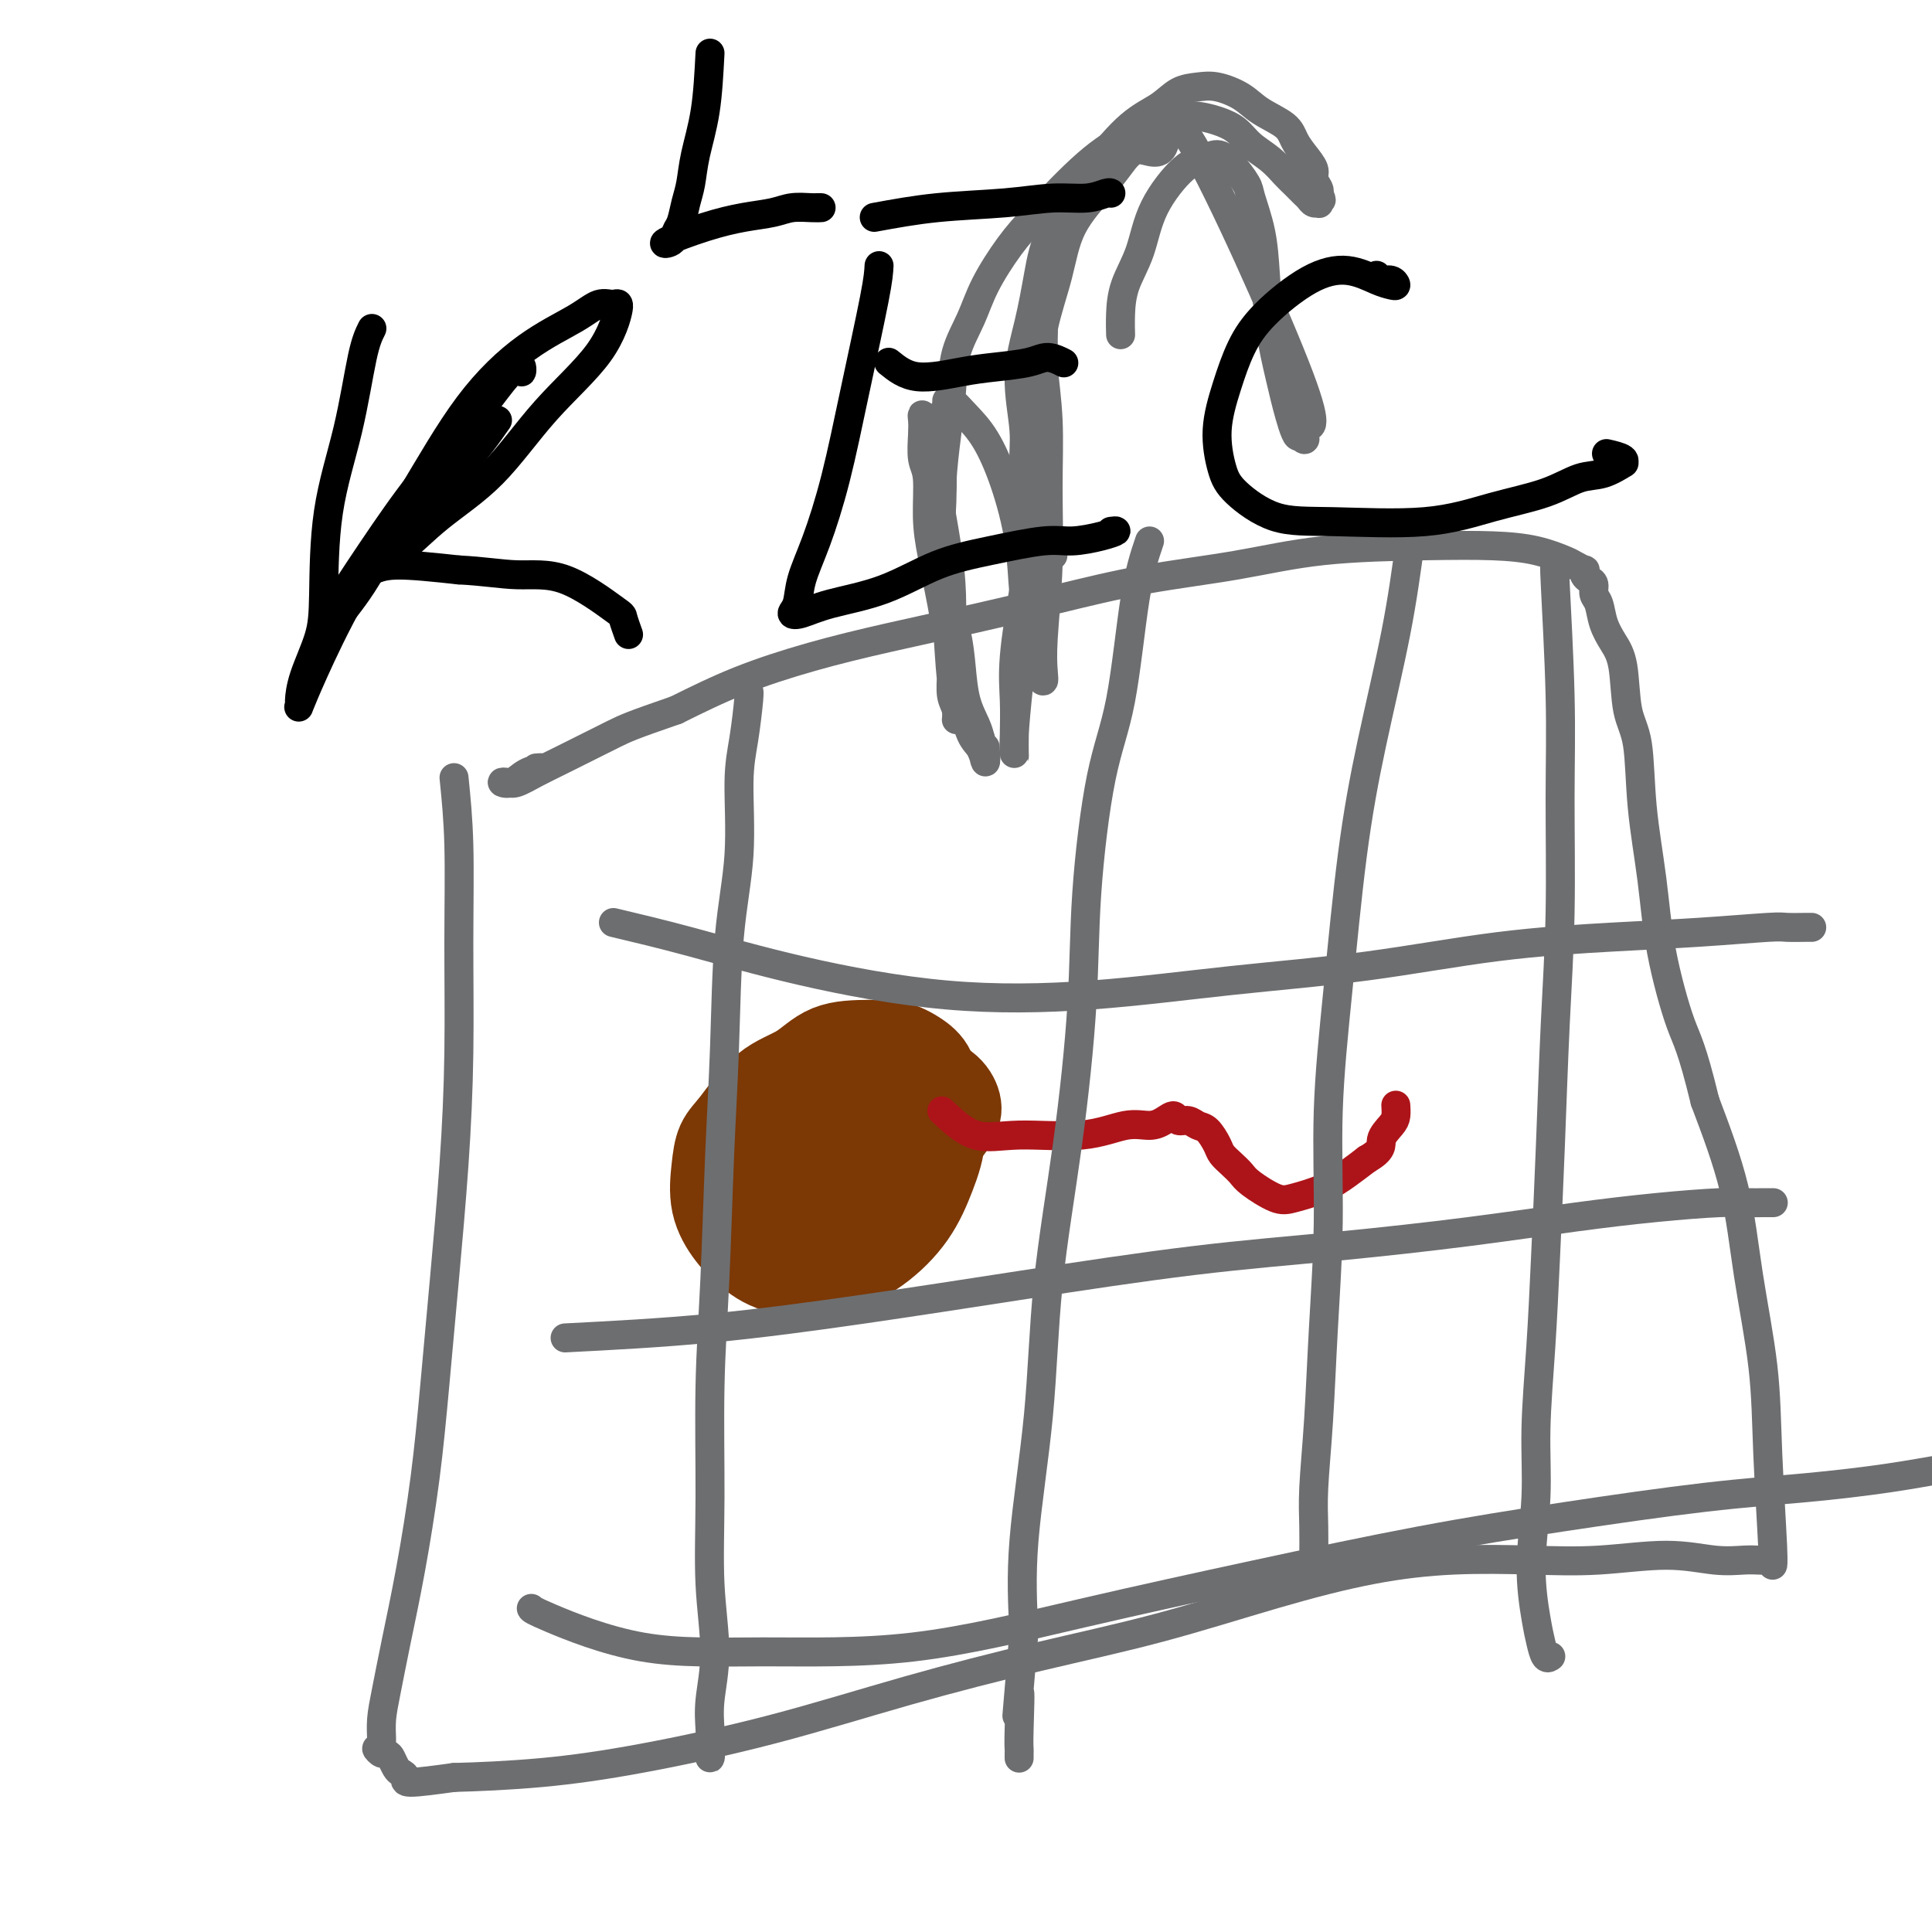
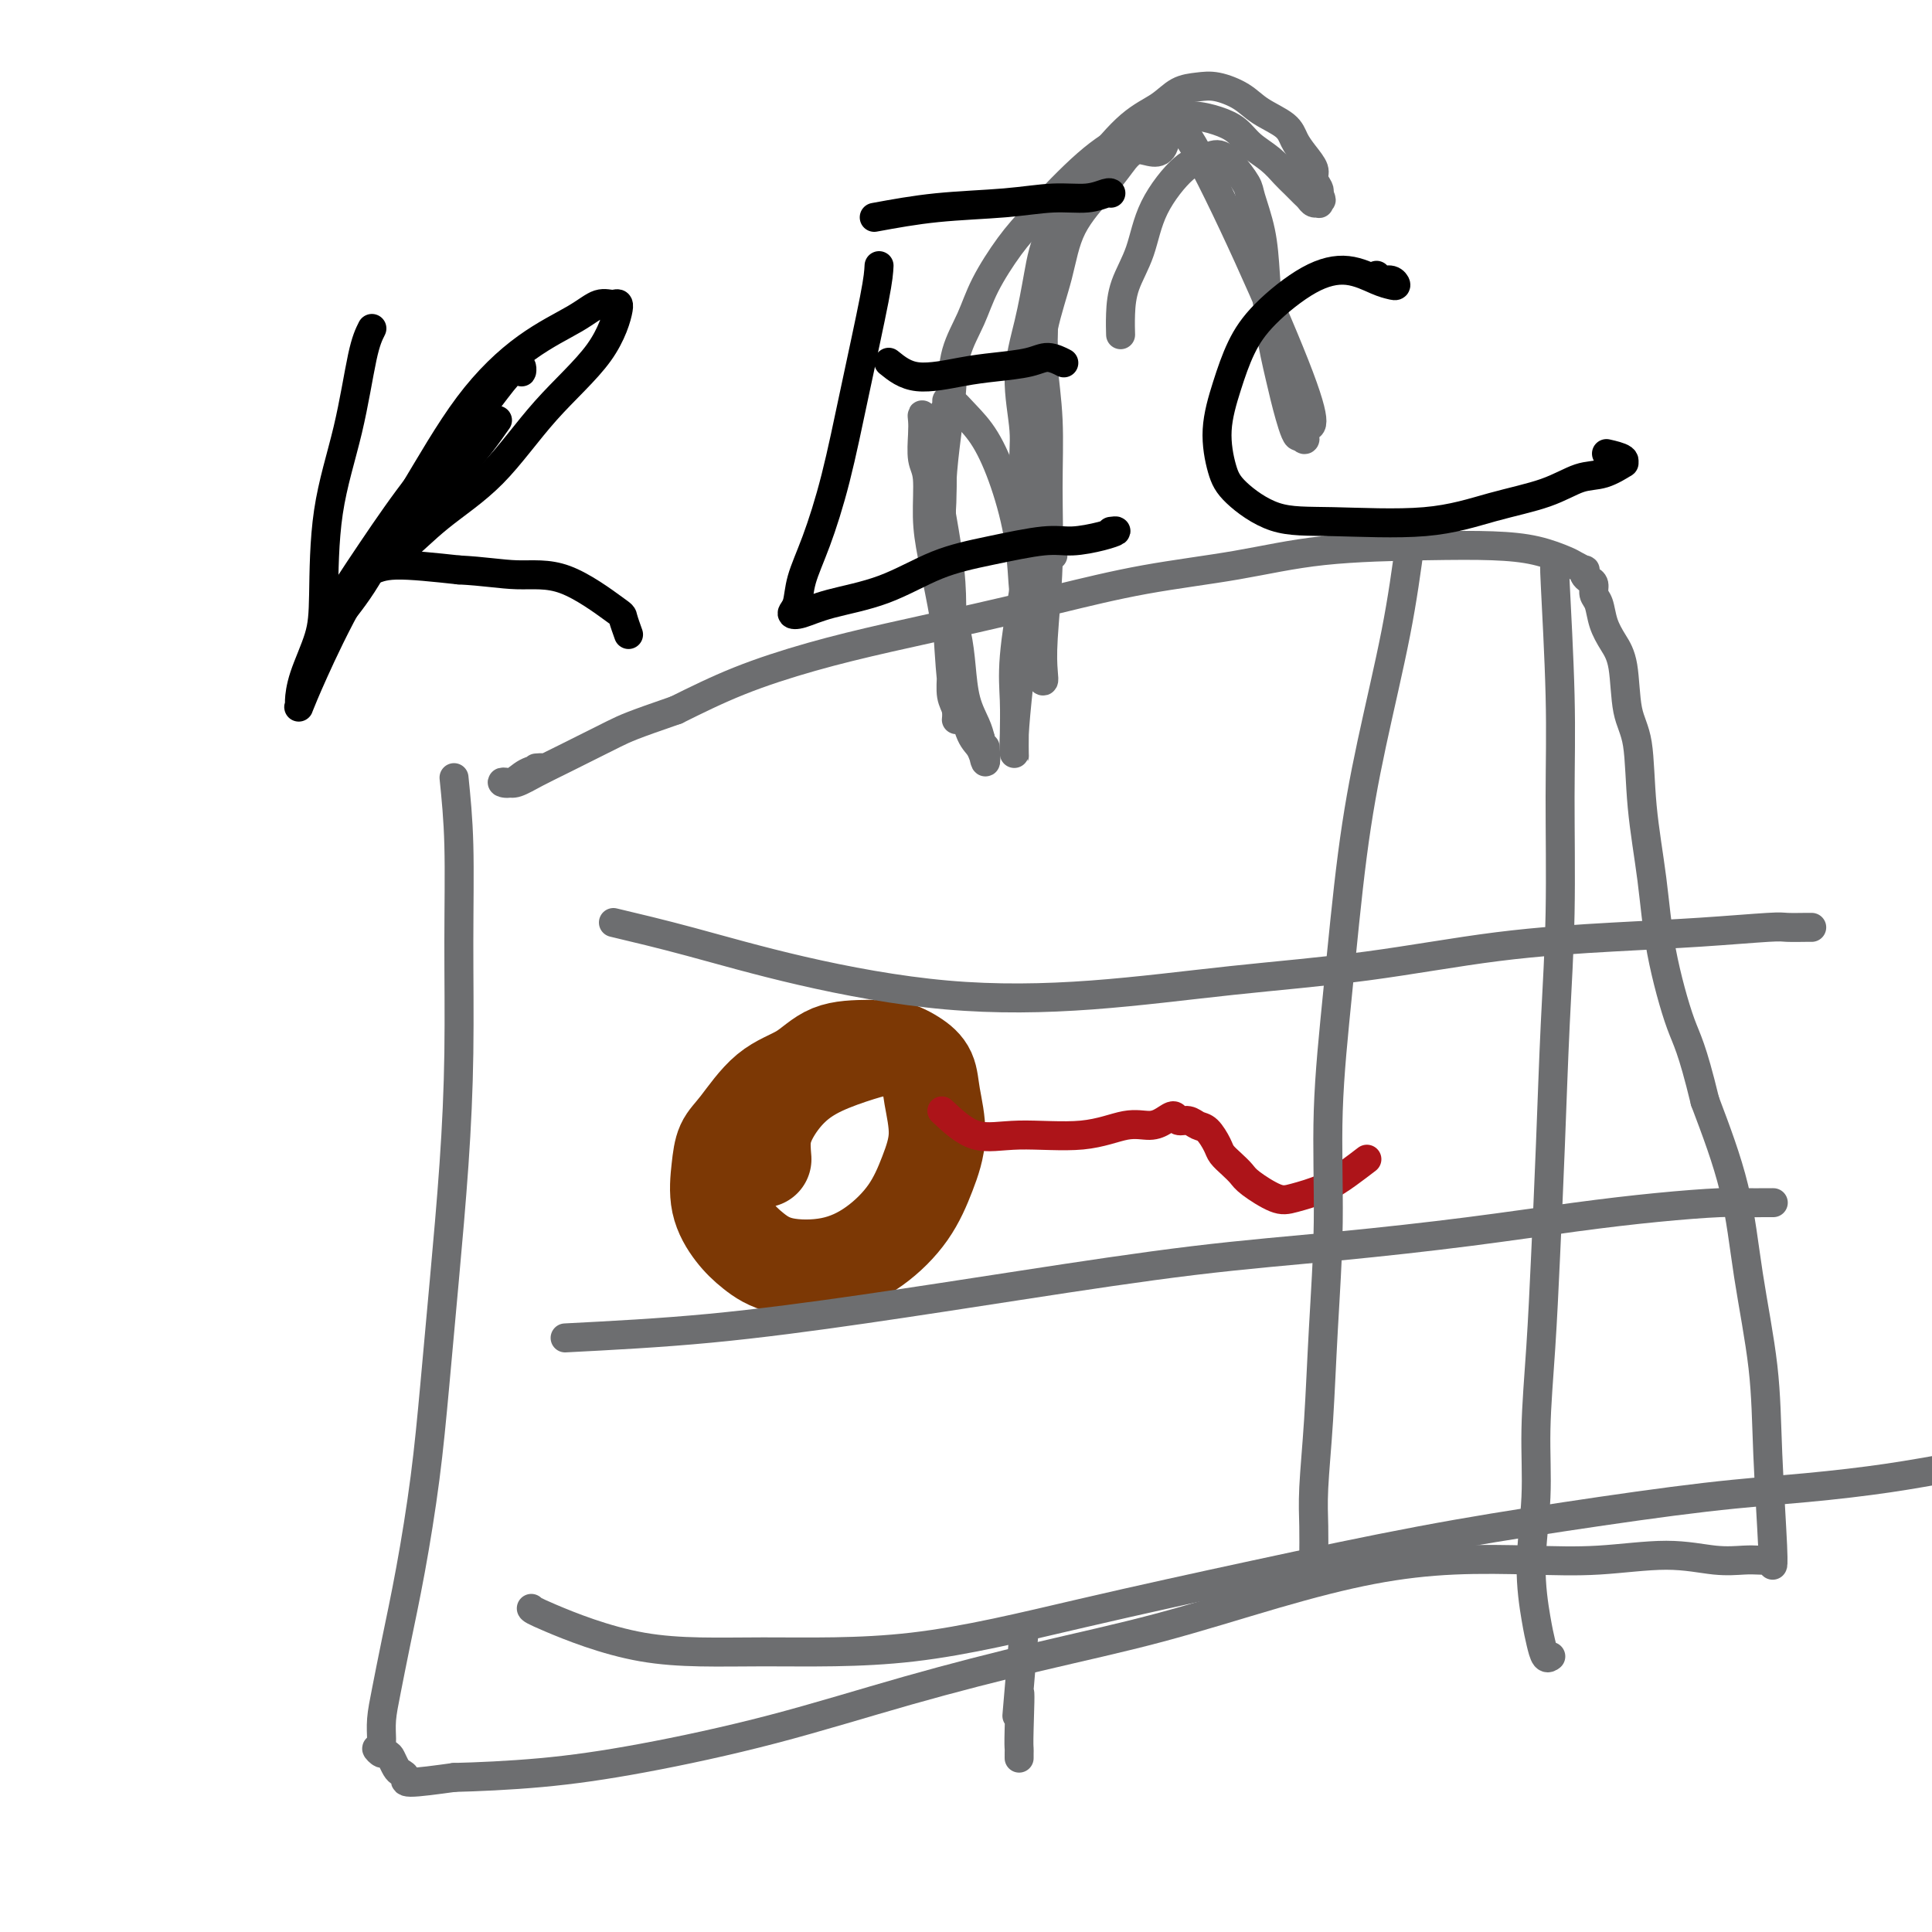
<svg xmlns="http://www.w3.org/2000/svg" viewBox="0 0 400 400" version="1.1">
  <g fill="none" stroke="#7C3805" stroke-width="20" stroke-linecap="round" stroke-linejoin="round">
    <path d="M180,217c-2.871,0.041 -5.743,0.082 -8,1c-2.257,0.918 -3.900,2.714 -6,4c-2.100,1.286 -4.656,2.061 -7,4c-2.344,1.939 -4.476,5.043 -6,7c-1.524,1.957 -2.439,2.767 -3,4c-0.561,1.233 -0.766,2.887 -1,5c-0.234,2.113 -0.495,4.684 0,7c0.495,2.316 1.747,4.376 3,6c1.253,1.624 2.509,2.811 4,4c1.491,1.189 3.218,2.379 6,3c2.782,0.621 6.621,0.672 10,0c3.379,-0.672 6.300,-2.069 9,-4c2.700,-1.931 5.181,-4.397 7,-7c1.819,-2.603 2.977,-5.344 4,-8c1.023,-2.656 1.909,-5.227 2,-8c0.091,-2.773 -0.615,-5.747 -1,-8c-0.385,-2.253 -0.450,-3.786 -1,-5c-0.550,-1.214 -1.585,-2.108 -3,-3c-1.415,-0.892 -3.212,-1.783 -5,-2c-1.788,-0.217 -3.569,0.240 -6,1c-2.431,0.760 -5.513,1.822 -8,3c-2.487,1.178 -4.378,2.470 -6,4c-1.622,1.530 -2.975,3.296 -4,5c-1.025,1.704 -1.721,3.344 -2,5c-0.279,1.656 -0.139,3.328 0,5" />
-     <path d="M158,240c-0.815,2.896 0.148,2.635 2,3c1.852,0.365 4.594,1.357 7,2c2.406,0.643 4.474,0.938 8,0c3.526,-0.938 8.508,-3.109 12,-5c3.492,-1.891 5.495,-3.503 7,-5c1.505,-1.497 2.514,-2.878 3,-4c0.486,-1.122 0.451,-1.983 0,-3c-0.451,-1.017 -1.318,-2.190 -3,-3c-1.682,-0.810 -4.177,-1.256 -7,-1c-2.823,0.256 -5.972,1.215 -9,2c-3.028,0.785 -5.935,1.396 -8,2c-2.065,0.604 -3.287,1.201 -4,2c-0.713,0.799 -0.918,1.800 -1,2c-0.082,0.200 -0.041,-0.400 0,-1" />
  </g>
  <g fill="none" stroke="#AD1419" stroke-width="6" stroke-linecap="round" stroke-linejoin="round">
    <path d="M195,230c2.270,2.130 4.540,4.260 7,5c2.460,0.740 5.110,0.091 9,0c3.890,-0.091 9.021,0.377 13,0c3.979,-0.377 6.806,-1.600 9,-2c2.194,-0.400 3.757,0.021 5,0c1.243,-0.021 2.167,-0.486 3,-1c0.833,-0.514 1.574,-1.079 2,-1c0.426,0.079 0.538,0.801 1,1c0.462,0.199 1.275,-0.127 2,0c0.725,0.127 1.363,0.705 2,1c0.637,0.295 1.274,0.306 2,1c0.726,0.694 1.543,2.071 2,3c0.457,0.929 0.555,1.409 1,2c0.445,0.591 1.236,1.295 2,2c0.764,0.705 1.501,1.413 2,2c0.499,0.587 0.758,1.052 2,2c1.242,0.948 3.465,2.378 5,3c1.535,0.622 2.380,0.435 4,0c1.620,-0.435 4.013,-1.117 6,-2c1.987,-0.883 3.568,-1.967 5,-3c1.432,-1.033 2.716,-2.017 4,-3" />
-     <path d="M283,240c3.514,-1.985 2.798,-2.949 3,-4c0.202,-1.051 1.322,-2.189 2,-3c0.678,-0.811 0.913,-1.295 1,-2c0.087,-0.705 0.025,-1.630 0,-2c-0.025,-0.370 -0.012,-0.185 0,0" />
  </g>
  <g fill="none" stroke="#6D6E70" stroke-width="6" stroke-linecap="round" stroke-linejoin="round">
    <path d="M94,161c0.427,4.205 0.855,8.410 1,14c0.145,5.590 0.008,12.566 0,20c-0.008,7.434 0.112,15.325 0,23c-0.112,7.675 -0.455,15.134 -1,23c-0.545,7.866 -1.290,16.141 -2,24c-0.710,7.859 -1.384,15.304 -2,22c-0.616,6.696 -1.174,12.643 -2,19c-0.826,6.357 -1.920,13.125 -3,19c-1.080,5.875 -2.146,10.859 -3,15c-0.854,4.141 -1.495,7.440 -2,10c-0.505,2.560 -0.873,4.380 -1,6c-0.127,1.620 -0.013,3.040 0,4c0.013,0.960 -0.074,1.461 0,2c0.074,0.539 0.310,1.118 0,1c-0.310,-0.118 -1.166,-0.932 -1,-1c0.166,-0.068 1.356,0.611 2,1c0.644,0.389 0.744,0.487 1,1c0.256,0.513 0.668,1.441 1,2c0.332,0.559 0.584,0.748 1,1c0.416,0.252 0.997,0.568 1,1c0.003,0.432 -0.570,0.981 1,1c1.570,0.019 5.285,-0.490 9,-1" />
    <path d="M94,368c4.692,-0.114 11.422,-0.399 18,-1c6.578,-0.601 13.006,-1.519 21,-3c7.994,-1.481 17.556,-3.525 27,-6c9.444,-2.475 18.770,-5.380 28,-8c9.230,-2.620 18.366,-4.954 27,-7c8.634,-2.046 16.768,-3.802 25,-6c8.232,-2.198 16.561,-4.836 24,-7c7.439,-2.164 13.988,-3.852 20,-5c6.012,-1.148 11.488,-1.754 17,-2c5.512,-0.246 11.059,-0.133 16,0c4.941,0.133 9.277,0.284 14,0c4.723,-0.284 9.832,-1.004 14,-1c4.168,0.004 7.394,0.732 10,1c2.606,0.268 4.593,0.075 6,0c1.407,-0.075 2.234,-0.034 3,0c0.766,0.034 1.470,0.060 2,0c0.530,-0.060 0.887,-0.208 1,0c0.113,0.208 -0.018,0.770 0,1c0.018,0.230 0.184,0.128 0,-4c-0.184,-4.128 -0.718,-12.283 -1,-19c-0.282,-6.717 -0.313,-11.996 -1,-18c-0.687,-6.004 -2.031,-12.732 -3,-19c-0.969,-6.268 -1.563,-12.077 -3,-18c-1.437,-5.923 -3.719,-11.962 -6,-18" />
    <path d="M353,228c-2.771,-11.414 -3.697,-12.450 -5,-16c-1.303,-3.550 -2.983,-9.613 -4,-15c-1.017,-5.387 -1.371,-10.096 -2,-15c-0.629,-4.904 -1.533,-10.002 -2,-15c-0.467,-4.998 -0.496,-9.897 -1,-13c-0.504,-3.103 -1.483,-4.410 -2,-7c-0.517,-2.590 -0.573,-6.461 -1,-9c-0.427,-2.539 -1.224,-3.745 -2,-5c-0.776,-1.255 -1.531,-2.560 -2,-4c-0.469,-1.440 -0.651,-3.015 -1,-4c-0.349,-0.985 -0.865,-1.378 -1,-2c-0.135,-0.622 0.109,-1.472 0,-2c-0.109,-0.528 -0.572,-0.733 -1,-1c-0.428,-0.267 -0.822,-0.595 -1,-1c-0.178,-0.405 -0.141,-0.886 0,-1c0.141,-0.114 0.385,0.137 0,0c-0.385,-0.137 -1.399,-0.664 -2,-1c-0.601,-0.336 -0.789,-0.481 -2,-1c-1.211,-0.519 -3.444,-1.412 -6,-2c-2.556,-0.588 -5.434,-0.871 -9,-1c-3.566,-0.129 -7.818,-0.103 -14,0c-6.182,0.103 -14.293,0.284 -21,1c-6.707,0.716 -12.009,1.965 -18,3c-5.991,1.035 -12.672,1.854 -19,3c-6.328,1.146 -12.305,2.619 -18,4c-5.695,1.381 -11.109,2.671 -17,4c-5.891,1.329 -12.259,2.696 -18,4c-5.741,1.304 -10.853,2.543 -16,4c-5.147,1.457 -10.328,3.130 -15,5c-4.672,1.870 -8.836,3.935 -13,6" />
    <path d="M140,147c-9.226,3.190 -10.293,3.664 -13,5c-2.707,1.336 -7.056,3.534 -10,5c-2.944,1.466 -4.482,2.198 -6,3c-1.518,0.802 -3.015,1.672 -4,2c-0.985,0.328 -1.457,0.112 -2,0c-0.543,-0.112 -1.157,-0.121 -1,0c0.157,0.121 1.083,0.373 2,0c0.917,-0.373 1.824,-1.370 3,-2c1.176,-0.630 2.622,-0.894 3,-1c0.378,-0.106 -0.311,-0.053 -1,0" />
-     <path d="M155,143c0.079,0.117 0.158,0.233 0,2c-0.158,1.767 -0.553,5.184 -1,8c-0.447,2.816 -0.946,5.032 -1,9c-0.054,3.968 0.337,9.690 0,15c-0.337,5.310 -1.400,10.210 -2,17c-0.600,6.790 -0.735,15.470 -1,23c-0.265,7.530 -0.661,13.911 -1,22c-0.339,8.089 -0.622,17.885 -1,26c-0.378,8.115 -0.851,14.549 -1,22c-0.149,7.451 0.027,15.918 0,23c-0.027,7.082 -0.256,12.779 0,18c0.256,5.221 0.997,9.966 1,14c0.003,4.034 -0.731,7.359 -1,10c-0.269,2.641 -0.071,4.600 0,6c0.071,1.400 0.015,2.242 0,3c-0.015,0.758 0.010,1.432 0,2c-0.010,0.568 -0.054,1.028 0,1c0.054,-0.028 0.207,-0.546 0,-1c-0.207,-0.454 -0.773,-0.844 -1,-1c-0.227,-0.156 -0.113,-0.078 0,0" />
-     <path d="M238,112c-1.026,3.021 -2.052,6.042 -3,12c-0.948,5.958 -1.817,14.855 -3,21c-1.183,6.145 -2.681,9.540 -4,16c-1.319,6.460 -2.459,15.984 -3,24c-0.541,8.016 -0.482,14.523 -1,23c-0.518,8.477 -1.614,18.923 -3,29c-1.386,10.077 -3.062,19.783 -4,29c-0.938,9.217 -1.137,17.943 -2,27c-0.863,9.057 -2.389,18.445 -3,26c-0.611,7.555 -0.305,13.278 0,19" />
    <path d="M212,338c-2.238,26.251 -1.332,15.377 -1,13c0.332,-2.377 0.089,3.741 0,7c-0.089,3.259 -0.024,3.658 0,4c0.024,0.342 0.006,0.628 0,1c-0.006,0.372 -0.002,0.831 0,1c0.002,0.169 0.000,0.048 0,0c-0.000,-0.048 -0.000,-0.024 0,0" />
    <path d="M292,112c-0.803,5.940 -1.606,11.879 -3,19c-1.394,7.121 -3.378,15.422 -5,23c-1.622,7.578 -2.883,14.433 -4,23c-1.117,8.567 -2.092,18.848 -3,28c-0.908,9.152 -1.750,17.177 -2,25c-0.250,7.823 0.091,15.444 0,23c-0.091,7.556 -0.613,15.047 -1,22c-0.387,6.953 -0.640,13.368 -1,19c-0.360,5.632 -0.829,10.479 -1,14c-0.171,3.521 -0.046,5.714 0,8c0.046,2.286 0.012,4.663 0,6c-0.012,1.337 -0.003,1.632 0,2c0.003,0.368 0.001,0.809 0,1c-0.001,0.191 -0.000,0.134 0,0c0.000,-0.134 0.000,-0.344 0,-1c-0.000,-0.656 -0.000,-1.759 0,-2c0.000,-0.241 0.000,0.379 0,1" />
    <path d="M322,118c-0.115,-0.856 -0.230,-1.712 0,3c0.230,4.712 0.805,14.993 1,23c0.195,8.007 0.011,13.739 0,21c-0.011,7.261 0.152,16.051 0,24c-0.152,7.949 -0.619,15.058 -1,23c-0.381,7.942 -0.675,16.718 -1,25c-0.325,8.282 -0.680,16.068 -1,23c-0.320,6.932 -0.605,13.008 -1,19c-0.395,5.992 -0.902,11.901 -1,17c-0.098,5.099 0.211,9.388 0,14c-0.211,4.612 -0.943,9.547 -1,14c-0.057,4.453 0.559,8.423 1,11c0.441,2.577 0.707,3.762 1,5c0.293,1.238 0.615,2.528 1,3c0.385,0.472 0.834,0.127 1,0c0.166,-0.127 0.047,-0.036 0,0c-0.047,0.036 -0.024,0.018 0,0" />
    <path d="M127,191c4.874,1.157 9.749,2.315 16,4c6.251,1.685 13.880,3.898 23,6c9.120,2.102 19.732,4.095 30,5c10.268,0.905 20.192,0.723 30,0c9.808,-0.723 19.501,-1.986 29,-3c9.499,-1.014 18.804,-1.778 28,-3c9.196,-1.222 18.282,-2.902 27,-4c8.718,-1.098 17.068,-1.615 24,-2c6.932,-0.385 12.446,-0.639 18,-1c5.554,-0.361 11.150,-0.829 14,-1c2.850,-0.171 2.956,-0.046 4,0c1.044,0.046 3.026,0.012 4,0c0.974,-0.012 0.942,-0.003 1,0c0.058,0.003 0.208,0.001 0,0c-0.208,-0.001 -0.774,-0.000 -1,0c-0.226,0.000 -0.113,0.000 0,0" />
    <path d="M117,277c9.825,-0.509 19.650,-1.017 30,-2c10.350,-0.983 21.226,-2.440 32,-4c10.774,-1.560 21.445,-3.222 33,-5c11.555,-1.778 23.995,-3.670 35,-5c11.005,-1.330 20.575,-2.097 30,-3c9.425,-0.903 18.706,-1.941 27,-3c8.294,-1.059 15.601,-2.140 22,-3c6.399,-0.860 11.890,-1.498 17,-2c5.110,-0.502 9.838,-0.866 13,-1c3.162,-0.134 4.756,-0.036 6,0c1.244,0.036 2.138,0.010 3,0c0.862,-0.010 1.694,-0.003 2,0c0.306,0.003 0.088,0.001 0,0c-0.088,-0.001 -0.044,-0.000 0,0" />
    <path d="M110,333c0.105,0.193 0.210,0.386 4,2c3.790,1.614 11.265,4.651 19,6c7.735,1.349 15.730,1.012 25,1c9.270,-0.012 19.814,0.301 31,-1c11.186,-1.301 23.014,-4.215 35,-7c11.986,-2.785 24.130,-5.442 36,-8c11.870,-2.558 23.468,-5.017 34,-7c10.532,-1.983 19.999,-3.491 30,-5c10.001,-1.509 20.535,-3.020 29,-4c8.465,-0.980 14.859,-1.428 21,-2c6.141,-0.572 12.027,-1.267 17,-2c4.973,-0.733 9.031,-1.503 12,-2c2.969,-0.497 4.847,-0.721 6,-1c1.153,-0.279 1.580,-0.614 2,-1c0.420,-0.386 0.834,-0.825 1,-1c0.166,-0.175 0.083,-0.088 0,0" />
    <path d="M218,115c-0.147,-0.815 -0.293,-1.631 -1,-3c-0.707,-1.369 -1.973,-3.293 -3,-6c-1.027,-2.707 -1.814,-6.198 -2,-9c-0.186,-2.802 0.228,-4.915 0,-8c-0.228,-3.085 -1.099,-7.143 -1,-11c0.099,-3.857 1.168,-7.512 2,-11c0.832,-3.488 1.426,-6.810 2,-10c0.574,-3.190 1.129,-6.249 3,-10c1.871,-3.751 5.060,-8.196 8,-12c2.940,-3.804 5.632,-6.968 8,-9c2.368,-2.032 4.412,-2.932 6,-4c1.588,-1.068 2.719,-2.306 4,-3c1.281,-0.694 2.710,-0.846 4,-1c1.290,-0.154 2.439,-0.309 4,0c1.561,0.309 3.534,1.083 5,2c1.466,0.917 2.425,1.979 4,3c1.575,1.021 3.766,2.003 5,3c1.234,0.997 1.511,2.011 2,3c0.489,0.989 1.189,1.953 2,3c0.811,1.047 1.733,2.178 2,3c0.267,0.822 -0.120,1.337 0,2c0.120,0.663 0.749,1.475 1,2c0.251,0.525 0.126,0.762 0,1" />
    <path d="M273,40c1.086,2.331 0.302,1.157 0,1c-0.302,-0.157 -0.122,0.702 0,1c0.122,0.298 0.184,0.035 0,0c-0.184,-0.035 -0.615,0.157 -1,0c-0.385,-0.157 -0.724,-0.664 -1,-1c-0.276,-0.336 -0.489,-0.501 -1,-1c-0.511,-0.499 -1.318,-1.330 -2,-2c-0.682,-0.670 -1.237,-1.177 -2,-2c-0.763,-0.823 -1.733,-1.962 -3,-3c-1.267,-1.038 -2.832,-1.975 -4,-3c-1.168,-1.025 -1.940,-2.138 -3,-3c-1.060,-0.862 -2.407,-1.475 -4,-2c-1.593,-0.525 -3.433,-0.963 -5,-1c-1.567,-0.037 -2.861,0.328 -5,1c-2.139,0.672 -5.122,1.651 -8,3c-2.878,1.349 -5.652,3.069 -9,6c-3.348,2.931 -7.272,7.075 -10,10c-2.728,2.925 -4.261,4.631 -6,7c-1.739,2.369 -3.684,5.399 -5,8c-1.316,2.601 -2.002,4.771 -3,7c-0.998,2.229 -2.306,4.517 -3,7c-0.694,2.483 -0.772,5.161 -1,8c-0.228,2.839 -0.604,5.839 -1,9c-0.396,3.161 -0.810,6.482 -1,10c-0.190,3.518 -0.154,7.234 0,11c0.154,3.766 0.426,7.582 1,11c0.574,3.418 1.449,6.438 2,9c0.551,2.562 0.776,4.666 1,7c0.224,2.334 0.445,4.898 1,7c0.555,2.102 1.444,3.744 2,5c0.556,1.256 0.778,2.128 1,3" />
    <path d="M203,153c1.455,8.505 1.092,3.268 1,2c-0.092,-1.268 0.089,1.432 0,2c-0.089,0.568 -0.446,-0.998 -1,-2c-0.554,-1.002 -1.304,-1.441 -2,-3c-0.696,-1.559 -1.339,-4.237 -2,-7c-0.661,-2.763 -1.339,-5.611 -2,-9c-0.661,-3.389 -1.305,-7.318 -2,-11c-0.695,-3.682 -1.440,-7.118 -2,-10c-0.560,-2.882 -0.934,-5.209 -1,-8c-0.066,-2.791 0.178,-6.046 0,-8c-0.178,-1.954 -0.777,-2.606 -1,-4c-0.223,-1.394 -0.071,-3.531 0,-5c0.071,-1.469 0.059,-2.272 0,-3c-0.059,-0.728 -0.167,-1.381 0,-1c0.167,0.381 0.609,1.795 1,3c0.391,1.205 0.732,2.200 1,4c0.268,1.800 0.464,4.406 1,8c0.536,3.594 1.410,8.177 2,12c0.590,3.823 0.894,6.886 1,10c0.106,3.114 0.014,6.279 0,9c-0.014,2.721 0.050,4.998 0,7c-0.050,2.002 -0.212,3.731 0,5c0.212,1.269 0.800,2.080 1,3c0.200,0.920 0.012,1.948 0,2c-0.012,0.052 0.151,-0.873 0,-2c-0.151,-1.127 -0.618,-2.457 -1,-6c-0.382,-3.543 -0.681,-9.298 -1,-14c-0.319,-4.702 -0.660,-8.351 -1,-12" />
    <path d="M195,115c-0.469,-6.650 -0.140,-7.273 0,-11c0.140,-3.727 0.092,-10.556 0,-14c-0.092,-3.444 -0.227,-3.503 0,-4c0.227,-0.497 0.815,-1.431 1,-2c0.185,-0.569 -0.033,-0.773 0,-1c0.033,-0.227 0.317,-0.477 1,0c0.683,0.477 1.765,1.683 3,3c1.235,1.317 2.622,2.747 4,5c1.378,2.253 2.747,5.329 4,9c1.253,3.671 2.391,7.935 3,12c0.609,4.065 0.688,7.929 1,11c0.312,3.071 0.858,5.349 1,7c0.142,1.651 -0.119,2.673 0,4c0.119,1.327 0.619,2.957 1,4c0.381,1.043 0.642,1.497 1,2c0.358,0.503 0.814,1.054 1,1c0.186,-0.054 0.103,-0.712 0,-2c-0.103,-1.288 -0.228,-3.207 0,-7c0.228,-3.793 0.807,-9.459 1,-15c0.193,-5.541 -0.001,-10.957 0,-16c0.001,-5.043 0.196,-9.713 0,-14c-0.196,-4.287 -0.785,-8.193 -1,-11c-0.215,-2.807 -0.058,-4.517 0,-6c0.058,-1.483 0.015,-2.738 0,-4c-0.015,-1.262 -0.003,-2.530 0,-3c0.003,-0.470 -0.005,-0.143 0,0c0.005,0.143 0.022,0.100 0,1c-0.022,0.900 -0.083,2.742 0,7c0.083,4.258 0.309,10.931 0,17c-0.309,6.069 -1.155,11.535 -2,17" />
    <path d="M214,105c-0.641,9.619 -1.244,12.665 -2,17c-0.756,4.335 -1.667,9.959 -2,14c-0.333,4.041 -0.090,6.500 0,9c0.090,2.500 0.026,5.041 0,7c-0.026,1.959 -0.014,3.336 0,4c0.014,0.664 0.031,0.614 0,0c-0.031,-0.614 -0.110,-1.791 0,-4c0.110,-2.209 0.407,-5.451 1,-11c0.593,-5.549 1.481,-13.407 2,-20c0.519,-6.593 0.671,-11.922 1,-17c0.329,-5.078 0.837,-9.906 1,-14c0.163,-4.094 -0.018,-7.455 0,-11c0.018,-3.545 0.234,-7.273 1,-11c0.766,-3.727 2.082,-7.453 3,-11c0.918,-3.547 1.438,-6.914 3,-10c1.562,-3.086 4.167,-5.892 6,-8c1.833,-2.108 2.895,-3.518 4,-5c1.105,-1.482 2.253,-3.037 4,-3c1.747,0.037 4.093,1.666 5,-1c0.907,-2.666 0.373,-9.628 6,0c5.627,9.628 17.414,35.845 22,48c4.586,12.155 1.972,10.248 1,10c-0.972,-0.248 -0.300,1.164 0,2c0.300,0.836 0.229,1.096 0,1c-0.229,-0.096 -0.614,-0.548 -1,-1" />
    <path d="M269,90c-0.360,1.313 -1.261,-1.405 -2,-4c-0.739,-2.595 -1.315,-5.066 -2,-8c-0.685,-2.934 -1.477,-6.331 -2,-10c-0.523,-3.669 -0.776,-7.609 -1,-11c-0.224,-3.391 -0.419,-6.234 -1,-9c-0.581,-2.766 -1.548,-5.456 -2,-7c-0.452,-1.544 -0.390,-1.943 -1,-3c-0.610,-1.057 -1.893,-2.772 -3,-4c-1.107,-1.228 -2.039,-1.969 -3,-2c-0.961,-0.031 -1.953,0.646 -3,1c-1.047,0.354 -2.151,0.383 -4,2c-1.849,1.617 -4.443,4.823 -6,8c-1.557,3.177 -2.077,6.326 -3,9c-0.923,2.674 -2.247,4.874 -3,7c-0.753,2.126 -0.934,4.178 -1,6c-0.066,1.822 -0.018,3.414 0,4c0.018,0.586 0.005,0.168 0,0c-0.005,-0.168 -0.003,-0.084 0,0" />
  </g>
  <g fill="none" stroke="#000000" stroke-width="6" stroke-linecap="round" stroke-linejoin="round">
    <path d="M77,68c-0.619,1.230 -1.239,2.461 -2,6c-0.761,3.539 -1.664,9.387 -3,15c-1.336,5.613 -3.104,10.993 -4,17c-0.896,6.007 -0.919,12.642 -1,17c-0.081,4.358 -0.219,6.440 -1,9c-0.781,2.560 -2.203,5.600 -3,8c-0.797,2.400 -0.967,4.161 -1,5c-0.033,0.839 0.072,0.755 0,1c-0.072,0.245 -0.321,0.818 0,0c0.321,-0.818 1.211,-3.029 3,-7c1.789,-3.971 4.477,-9.703 8,-16c3.523,-6.297 7.881,-13.159 12,-20c4.119,-6.841 8.000,-13.660 12,-19c4.000,-5.340 8.121,-9.199 12,-12c3.879,-2.801 7.516,-4.544 10,-6c2.484,-1.456 3.813,-2.626 5,-3c1.187,-0.374 2.230,0.050 3,0c0.770,-0.050 1.265,-0.572 1,1c-0.265,1.572 -1.292,5.237 -4,9c-2.708,3.763 -7.098,7.623 -11,12c-3.902,4.377 -7.314,9.272 -11,13c-3.686,3.728 -7.644,6.291 -11,9c-3.356,2.709 -6.109,5.564 -8,7c-1.891,1.436 -2.918,1.452 -4,2c-1.082,0.548 -2.218,1.627 -3,2c-0.782,0.373 -1.210,0.038 -1,0c0.210,-0.038 1.056,0.221 2,0c0.944,-0.221 1.984,-0.920 5,-1c3.016,-0.080 8.008,0.460 13,1" />
    <path d="M95,118c5.205,0.258 8.719,0.903 12,1c3.281,0.097 6.329,-0.355 10,1c3.671,1.355 7.963,4.518 10,6c2.037,1.482 1.818,1.284 2,2c0.182,0.716 0.766,2.348 1,3c0.234,0.652 0.117,0.326 0,0" />
    <path d="M182,55c-0.065,1.262 -0.129,2.524 -1,7c-0.871,4.476 -2.547,12.165 -4,19c-1.453,6.835 -2.681,12.816 -4,18c-1.319,5.184 -2.728,9.573 -4,13c-1.272,3.427 -2.408,5.893 -3,8c-0.592,2.107 -0.641,3.854 -1,5c-0.359,1.146 -1.027,1.692 -1,2c0.027,0.308 0.749,0.378 2,0c1.251,-0.378 3.030,-1.205 6,-2c2.970,-0.795 7.131,-1.557 11,-3c3.869,-1.443 7.445,-3.566 11,-5c3.555,-1.434 7.090,-2.178 11,-3c3.910,-0.822 8.194,-1.723 11,-2c2.806,-0.277 4.134,0.070 6,0c1.866,-0.070 4.272,-0.557 6,-1c1.728,-0.443 2.780,-0.841 3,-1c0.220,-0.159 -0.390,-0.080 -1,0" />
    <path d="M184,75c1.679,1.356 3.358,2.712 6,3c2.642,0.288 6.246,-0.494 9,-1c2.754,-0.506 4.657,-0.738 7,-1c2.343,-0.262 5.125,-0.554 7,-1c1.875,-0.446 2.843,-1.047 4,-1c1.157,0.047 2.504,0.744 3,1c0.496,0.256 0.142,0.073 0,0c-0.142,-0.073 -0.071,-0.037 0,0" />
    <path d="M181,45c4.164,-0.765 8.327,-1.529 13,-2c4.673,-0.471 9.855,-0.648 14,-1c4.145,-0.352 7.254,-0.879 10,-1c2.746,-0.121 5.128,0.163 7,0c1.872,-0.163 3.235,-0.775 4,-1c0.765,-0.225 0.933,-0.064 1,0c0.067,0.064 0.034,0.032 0,0" />
    <path d="M285,57c0.231,0.452 0.461,0.904 1,1c0.539,0.096 1.385,-0.164 2,0c0.615,0.164 0.997,0.754 1,1c0.003,0.246 -0.375,0.150 -1,0c-0.625,-0.150 -1.497,-0.353 -3,-1c-1.503,-0.647 -3.638,-1.737 -6,-2c-2.362,-0.263 -4.953,0.303 -8,2c-3.047,1.697 -6.551,4.526 -9,7c-2.449,2.474 -3.842,4.592 -5,7c-1.158,2.408 -2.082,5.104 -3,8c-0.918,2.896 -1.832,5.991 -2,9c-0.168,3.009 0.410,5.933 1,8c0.590,2.067 1.191,3.277 3,5c1.809,1.723 4.824,3.960 8,5c3.176,1.040 6.512,0.885 12,1c5.488,0.115 13.128,0.502 19,0c5.872,-0.502 9.977,-1.894 14,-3c4.023,-1.106 7.963,-1.928 11,-3c3.037,-1.072 5.171,-2.395 7,-3c1.829,-0.605 3.355,-0.491 5,-1c1.645,-0.509 3.410,-1.639 4,-2c0.590,-0.361 0.003,0.048 0,0c-0.003,-0.048 0.576,-0.551 0,-1c-0.576,-0.449 -2.307,-0.842 -3,-1c-0.693,-0.158 -0.346,-0.079 0,0" />
-     <path d="M147,11c-0.220,4.210 -0.440,8.420 -1,12c-0.560,3.580 -1.460,6.530 -2,9c-0.540,2.470 -0.720,4.458 -1,6c-0.280,1.542 -0.659,2.636 -1,4c-0.341,1.364 -0.642,2.997 -1,4c-0.358,1.003 -0.772,1.376 -1,2c-0.228,0.624 -0.270,1.499 -1,2c-0.730,0.501 -2.149,0.628 -1,0c1.149,-0.628 4.867,-2.011 8,-3c3.133,-0.989 5.681,-1.586 8,-2c2.319,-0.414 4.409,-0.647 6,-1c1.591,-0.353 2.684,-0.827 4,-1c1.316,-0.173 2.854,-0.047 4,0c1.146,0.047 1.899,0.013 2,0c0.101,-0.013 -0.449,-0.007 -1,0" />
    <path d="M103,87c-2.220,3.172 -4.440,6.344 -8,10c-3.560,3.656 -8.460,7.794 -12,12c-3.540,4.206 -5.718,8.478 -8,12c-2.282,3.522 -4.666,6.293 -6,8c-1.334,1.707 -1.618,2.349 -2,3c-0.382,0.651 -0.863,1.312 -1,1c-0.137,-0.312 0.070,-1.595 2,-5c1.930,-3.405 5.581,-8.930 9,-14c3.419,-5.070 6.604,-9.685 10,-14c3.396,-4.315 7.001,-8.329 10,-12c2.999,-3.671 5.392,-7.000 7,-9c1.608,-2.000 2.431,-2.670 3,-3c0.569,-0.330 0.884,-0.320 1,0c0.116,0.320 0.033,0.948 0,1c-0.033,0.052 -0.017,-0.474 0,-1" />
  </g>
</svg>